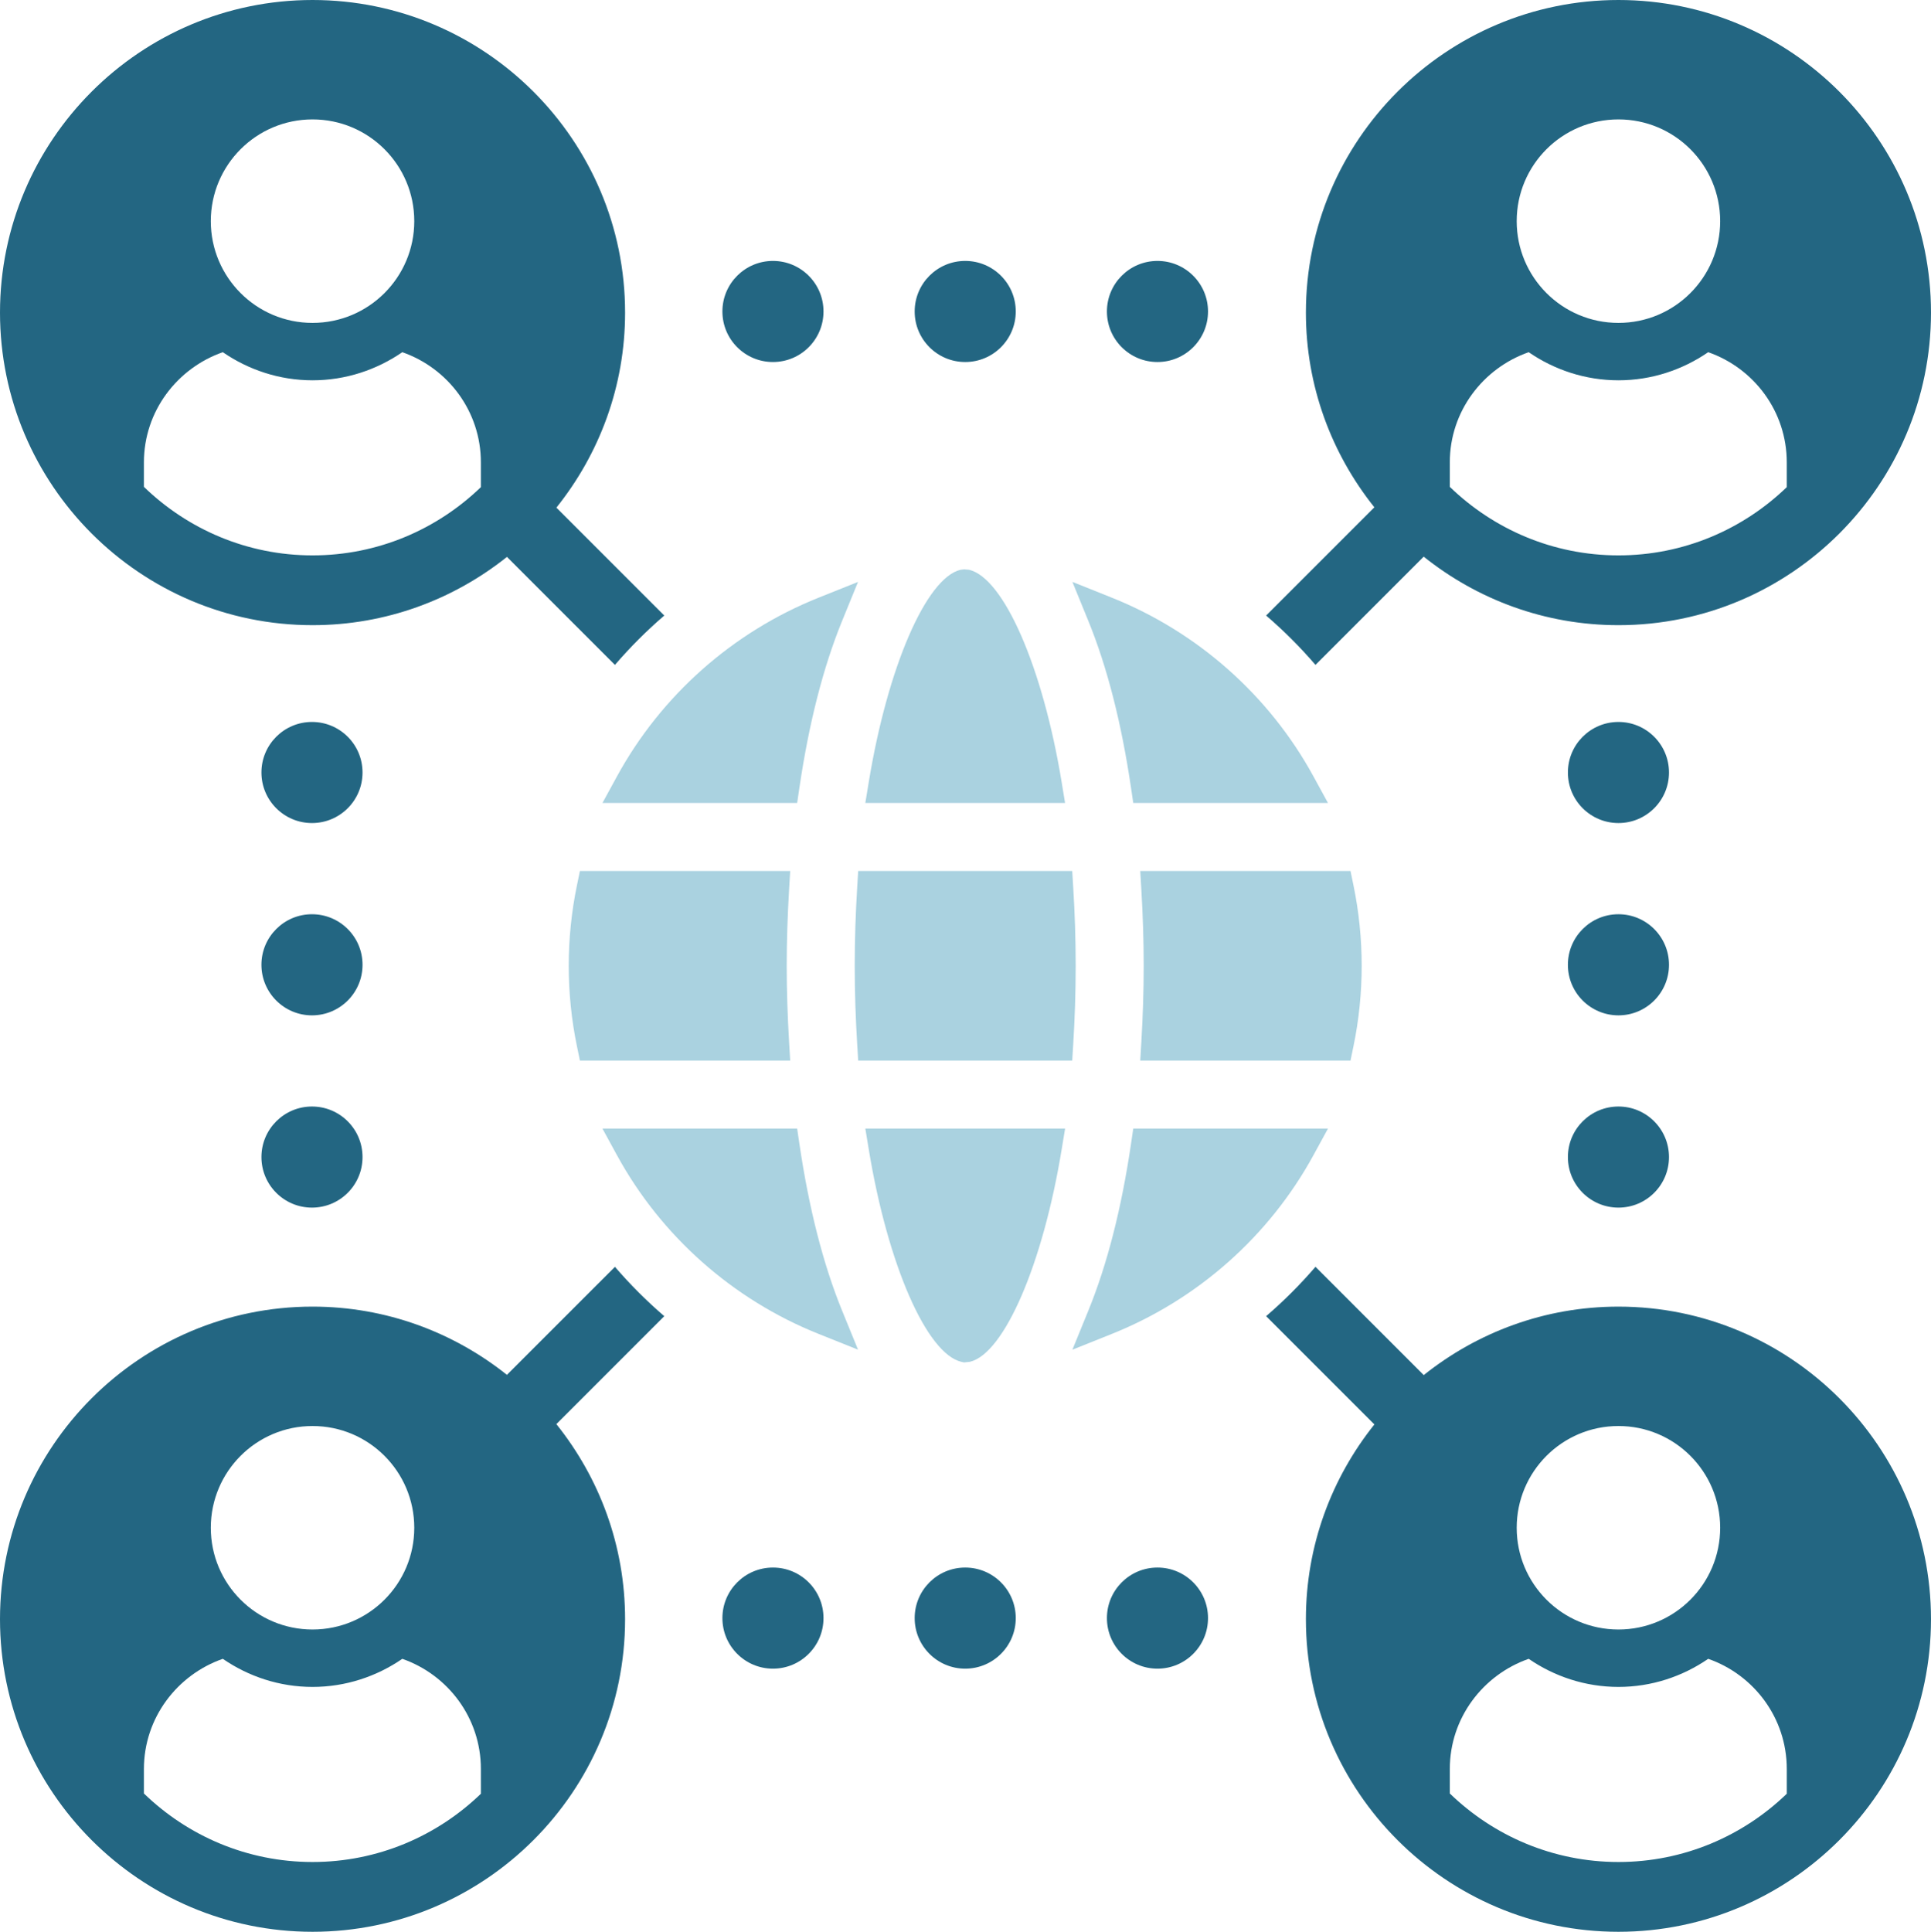
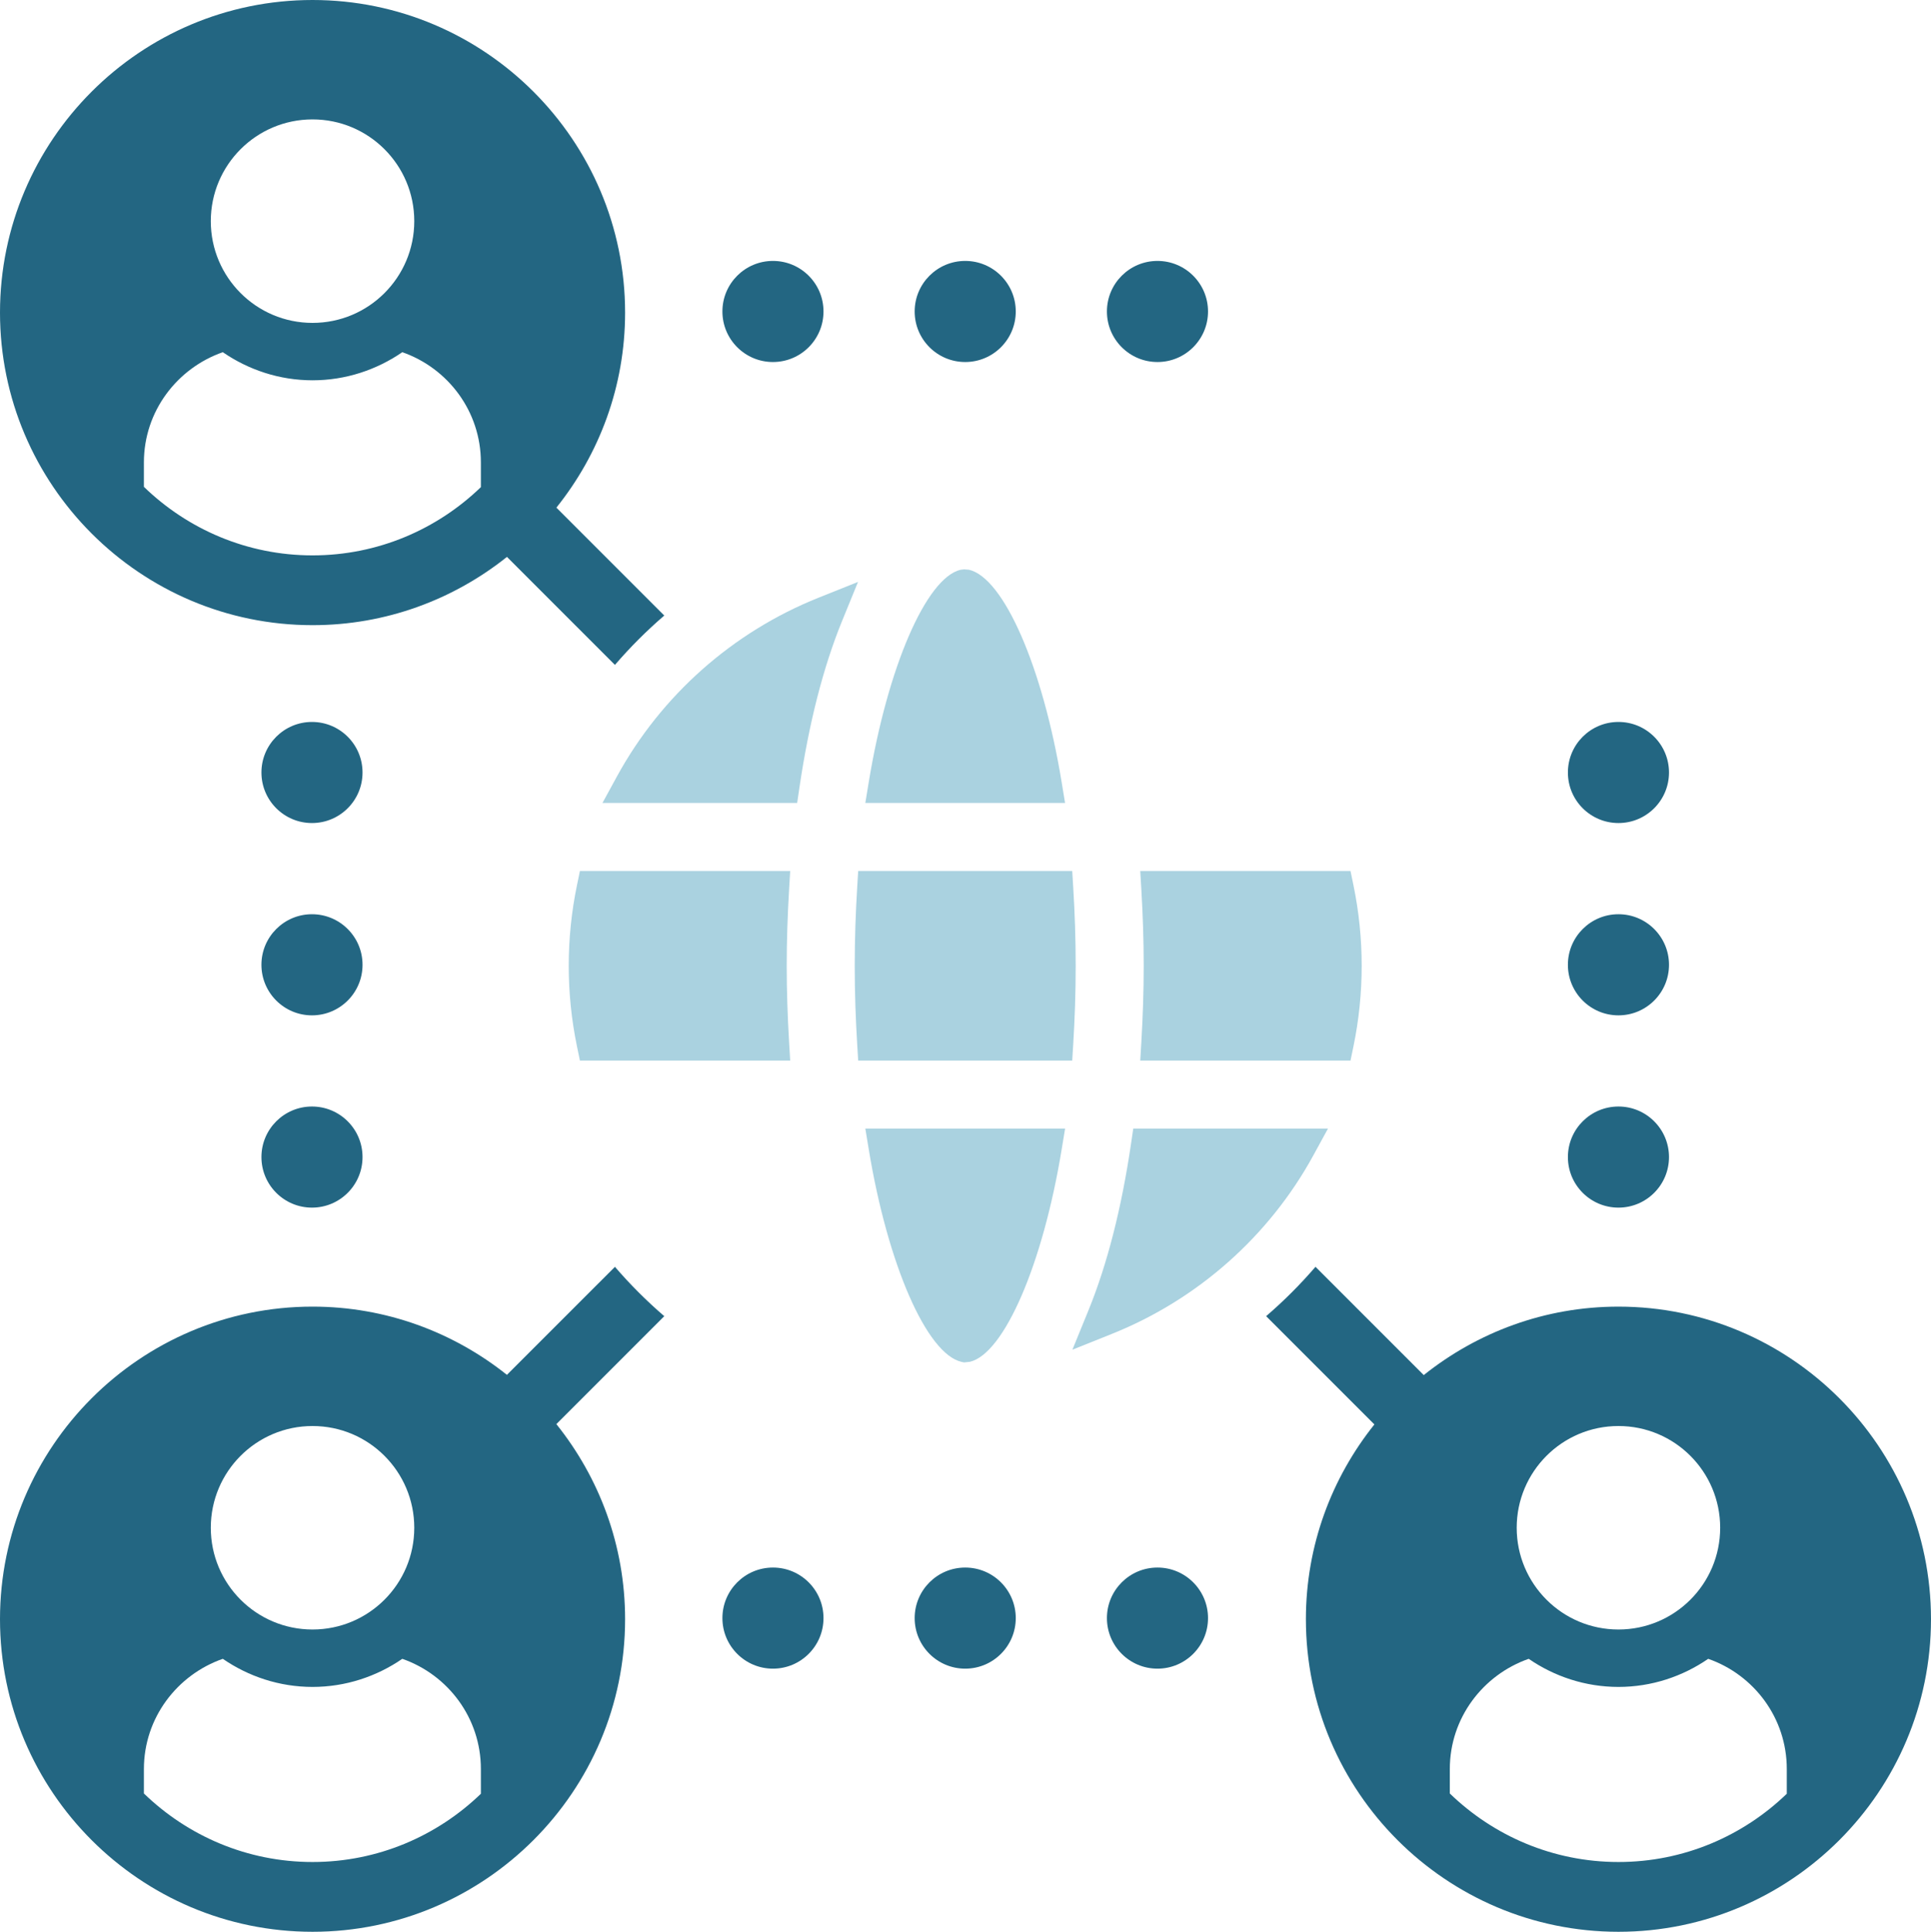
<svg xmlns="http://www.w3.org/2000/svg" id="Layer_1" x="0px" y="0px" width="252.182px" height="252.255px" viewBox="0 0 252.182 252.255" xml:space="preserve">
  <g>
    <path fill="#236682" d="M40.817,81.635c9.597,0,18.412-3.35,25.39-8.914l14.101,14.102c1.985-2.308,4.137-4.46,6.444-6.444  l-14.09-14.092c5.601-6.988,8.973-15.836,8.973-25.468C81.635,18.311,63.323,0,40.817,0S0,18.311,0,40.818  S18.312,81.635,40.817,81.635z M40.816,15.592c7.339,0,13.286,5.947,13.286,13.286c0,7.339-5.947,13.286-13.286,13.286  c-7.337,0-13.286-5.947-13.286-13.286C27.53,21.539,33.479,15.592,40.816,15.592z M18.793,60.381  c0-6.673,4.338-12.305,10.304-14.391c3.337,2.294,7.383,3.67,11.721,3.67c4.339,0,8.384-1.376,11.721-3.67  c5.965,2.085,10.262,7.717,10.262,14.391v3.229c-5.705,5.505-13.448,8.912-21.983,8.912c-8.555,0-16.315-3.421-22.024-8.949V60.381  z" />
    <path fill="#236682" d="M211.364,170.621c-9.613,0-18.444,3.36-25.427,8.941l-14.139-14.139c-1.984,2.308-4.138,4.461-6.445,6.445  l14.139,14.137c-5.584,6.984-8.946,15.817-8.946,25.432c0,22.508,18.312,40.818,40.818,40.818  c22.505,0,40.817-18.311,40.817-40.818C252.182,188.931,233.869,170.621,211.364,170.621z M211.364,186.212  c7.338,0,13.285,5.947,13.285,13.285c0,7.34-5.947,13.286-13.285,13.286c-7.339,0-13.288-5.946-13.288-13.286  C198.076,192.16,204.025,186.212,211.364,186.212z M233.347,234.232c-5.704,5.504-13.448,8.911-21.982,8.911  c-8.555,0-16.315-3.421-22.024-8.948v-3.193c0-6.673,4.339-12.305,10.303-14.391c3.338,2.295,7.384,3.67,11.722,3.67  c4.339,0,8.385-1.375,11.721-3.67c5.966,2.086,10.262,7.718,10.262,14.391V234.232z" />
    <circle fill="#236682" cx="100.945" cy="40.673" r="6.601" />
    <circle fill="#236682" cx="151.162" cy="40.673" r="6.601" />
    <circle fill="#236682" cx="126.054" cy="40.673" r="6.601" />
    <circle fill="#236682" cx="100.945" cy="211.294" r="6.601" />
    <circle fill="#236682" cx="151.162" cy="211.294" r="6.601" />
    <circle fill="#236682" cx="126.054" cy="211.294" r="6.601" />
    <circle fill="#236682" cx="211.364" cy="100.874" r="6.601" />
    <circle fill="#236682" cx="211.364" cy="151.092" r="6.601" />
    <circle fill="#236682" cx="211.364" cy="125.984" r="6.602" />
    <circle fill="#236682" cx="40.744" cy="100.874" r="6.601" />
    <circle fill="#236682" cx="40.744" cy="151.092" r="6.601" />
    <circle fill="#236682" cx="40.744" cy="125.984" r="6.602" />
-     <path fill="#236682" d="M171.799,86.822l14.133-14.133c6.983,5.583,15.817,8.946,25.433,8.946c22.505,0,40.817-18.31,40.817-40.817  S233.869,0,211.364,0c-22.507,0-40.818,18.311-40.818,40.818c0,9.613,3.361,18.444,8.942,25.426l-14.135,14.134  C167.661,82.362,169.814,84.515,171.799,86.822z M211.364,15.592c7.338,0,13.285,5.947,13.285,13.286  c0,7.339-5.947,13.286-13.285,13.286c-7.339,0-13.288-5.947-13.288-13.286C198.076,21.539,204.025,15.592,211.364,15.592z   M189.34,60.381c0-6.673,4.339-12.305,10.303-14.391c3.338,2.294,7.384,3.67,11.722,3.67c4.339,0,8.385-1.376,11.721-3.67  c5.966,2.085,10.262,7.717,10.262,14.391v3.229c-5.704,5.505-13.448,8.912-21.982,8.912c-8.555,0-16.315-3.421-22.024-8.948V60.381  z" />
    <path fill="#236682" d="M80.308,165.425l-14.106,14.105c-6.976-5.561-15.791-8.91-25.384-8.91C18.312,170.621,0,188.931,0,211.437  c0,22.508,18.312,40.818,40.817,40.818s40.818-18.311,40.818-40.818c0-9.634-3.374-18.484-8.977-25.474l14.094-14.095  C84.445,169.884,82.293,167.732,80.308,165.425z M40.816,186.212c7.339,0,13.286,5.947,13.286,13.285  c0,7.34-5.947,13.286-13.286,13.286c-7.337,0-13.286-5.946-13.286-13.286C27.53,192.16,33.479,186.212,40.816,186.212z   M62.801,234.232c-5.705,5.504-13.448,8.911-21.983,8.911c-8.555,0-16.315-3.421-22.024-8.948v-3.193  c0-6.673,4.338-12.305,10.304-14.391c3.337,2.295,7.383,3.67,11.721,3.67c4.339,0,8.384-1.375,11.721-3.67  c5.965,2.086,10.262,7.718,10.262,14.391V234.232z" />
    <path fill="#AAD2E0" d="M138.645,102.116c-2.47-15.014-7.559-26.669-12.101-27.719l-0.555-0.043l-0.004-0.015l-0.556,0.066  c-4.479,1.085-9.511,12.738-11.969,27.71l-0.451,2.741h26.086L138.645,102.116z" />
-     <path fill="#AAD2E0" d="M147.703,102.843l0.297,2.014h25.431l-1.907-3.49c-5.77-10.557-15.115-18.837-26.313-23.317l-5.158-2.063  l2.1,5.143C144.596,87.124,146.462,94.427,147.703,102.843z" />
    <path fill="#AAD2E0" d="M148.912,138.49h27.461l0.389-1.882c0.712-3.444,1.07-6.975,1.07-10.495c0-3.518-0.358-7.049-1.07-10.493  l-0.389-1.882h-27.461l0.148,2.497c0.193,3.291,0.304,6.596,0.304,9.877c0,3.283-0.11,6.588-0.304,9.878L148.912,138.49z" />
    <path fill="#AAD2E0" d="M140.481,126.113c0-3.594-0.121-6.956-0.317-10.159l-0.136-2.215h-27.953l-0.133,2.216  c-0.194,3.203-0.318,6.564-0.318,10.158c0,3.593,0.124,6.957,0.318,10.161l0.133,2.216h27.953l0.136-2.215  C140.36,133.072,140.481,129.707,140.481,126.113z" />
    <path fill="#AAD2E0" d="M103.196,113.739H75.734l-0.39,1.882c-0.712,3.444-1.071,6.975-1.071,10.493  c0,3.52,0.359,7.05,1.071,10.495l0.39,1.882h27.461l-0.147-2.498c-0.194-3.29-0.307-6.596-0.307-9.878  c0-3.282,0.113-6.586,0.307-9.877L103.196,113.739z" />
-     <path fill="#AAD2E0" d="M104.403,149.386l-0.297-2.014H78.677l1.905,3.489c5.771,10.558,15.116,18.839,26.315,23.318l5.159,2.063  l-2.101-5.145C107.513,165.109,105.645,157.802,104.403,149.386z" />
    <path fill="#AAD2E0" d="M173.43,147.373H148l-0.297,2.014c-1.238,8.414-3.107,15.718-5.551,21.712l-2.1,5.144l5.158-2.063  c11.199-4.48,20.543-12.762,26.313-23.317L173.43,147.373z" />
    <path fill="#AAD2E0" d="M78.677,104.857h25.429l0.297-2.014c1.242-8.417,3.11-15.72,5.553-21.712l2.099-5.144l-5.158,2.063  c-11.199,4.477-20.544,12.759-26.315,23.318L78.677,104.857z" />
    <path fill="#AAD2E0" d="M113.462,150.115c2.469,15.007,7.556,26.664,12.095,27.717l0.348,0.075l0.77-0.081  c4.479-1.086,9.514-12.74,11.972-27.713l0.451-2.74h-26.087L113.462,150.115z" />
  </g>
</svg>